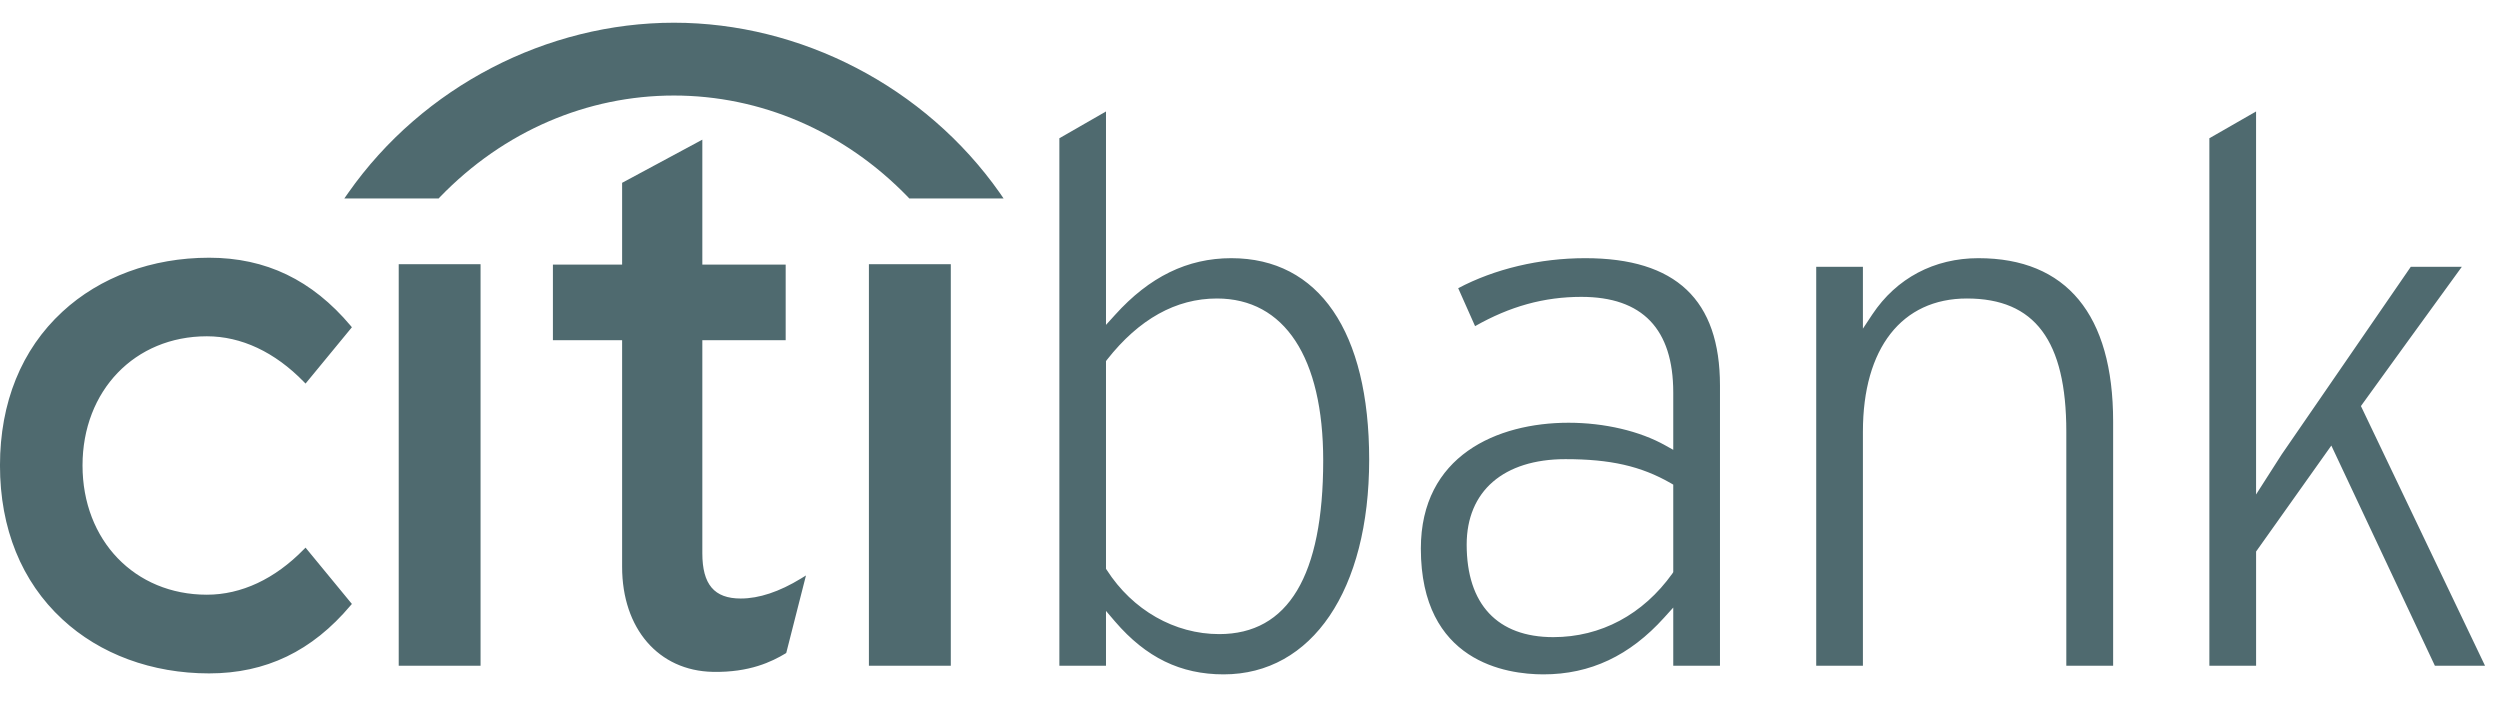
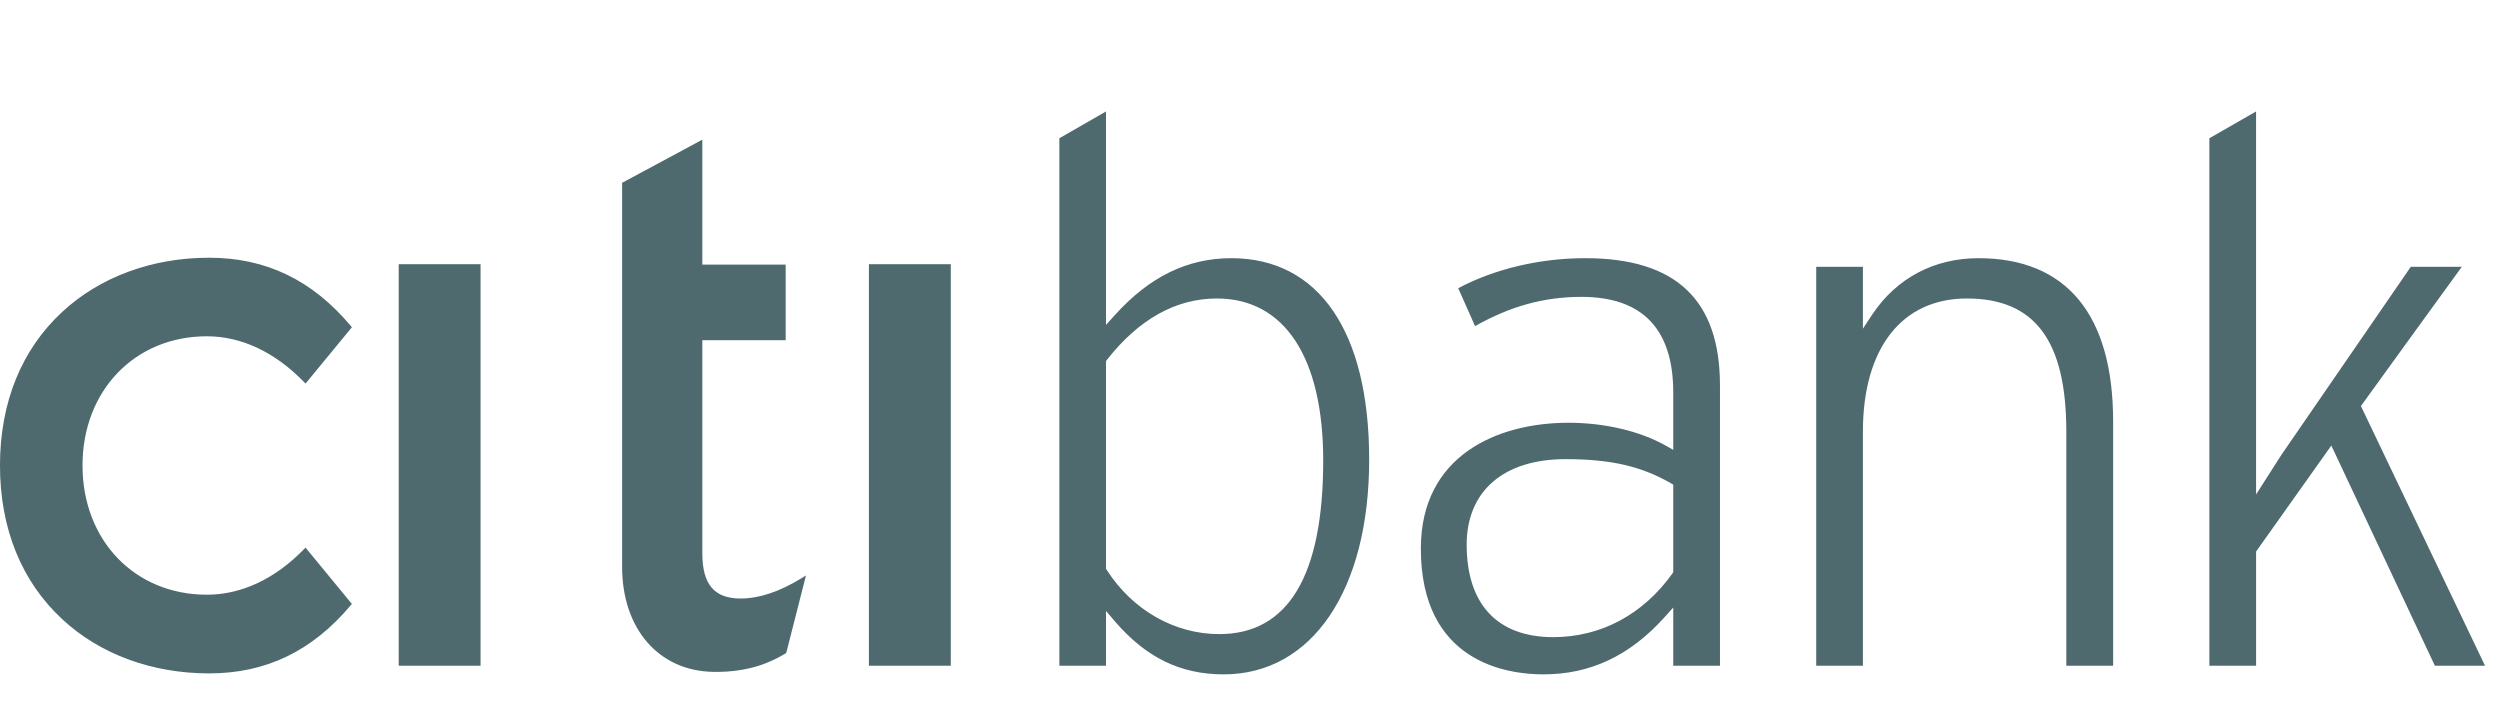
<svg xmlns="http://www.w3.org/2000/svg" width="103" height="29" viewBox="0 0 103 29" fill="none">
  <g clip-path="url(#clip0_313_10208)">
-     <path d="M12.589 22.563L12.516 22.635C11.323 23.855 9.944 24.502 8.522 24.502C5.554 24.502 3.4 22.265 3.4 19.177C3.4 16.096 5.554 13.855 8.522 13.855C9.943 13.855 11.323 14.505 12.516 15.729L12.589 15.803L14.498 13.483L14.447 13.421C12.86 11.535 10.955 10.618 8.614 10.618C6.264 10.618 4.117 11.412 2.569 12.845C0.887 14.397 -0.001 16.586 -0.001 19.177C-0.001 21.768 0.887 23.962 2.569 25.515C4.117 26.954 6.264 27.744 8.614 27.744C10.955 27.744 12.86 26.827 14.447 24.941L14.498 24.883L12.589 22.563ZM16.427 27.428H19.799V10.886H16.427V27.428ZM33.006 23.832C32.107 24.382 31.27 24.659 30.518 24.659C29.428 24.659 28.936 24.081 28.936 22.794V14.017H32.37V10.901H28.936V5.754L25.631 7.532V10.901H22.78V14.016H25.631V23.354C25.631 25.898 27.131 27.636 29.369 27.681C30.889 27.711 31.805 27.256 32.362 26.923L32.394 26.899L33.206 23.709L33.006 23.832ZM35.799 27.428H39.173V10.886H35.799L35.799 27.428ZM92.95 4.592V20.372L94.001 18.729C94 18.736 98.72 11.867 99.325 10.991H101.428C100.981 11.596 97.27 16.729 97.27 16.729C97.27 16.729 102.104 26.852 102.383 27.428H100.317C100.204 27.192 96.051 18.357 96.051 18.357L92.951 22.723V27.428H91.026V5.696C91.195 5.599 92.497 4.849 92.95 4.592ZM77.142 12.951C78.135 11.46 79.69 10.637 81.51 10.637C85.138 10.637 87.061 12.963 87.061 17.364V27.428H85.132V17.781C85.132 14.037 83.838 12.298 81.036 12.298C78.353 12.298 76.752 14.349 76.752 17.78V27.428H74.828V10.991H76.752V13.54L77.142 12.951ZM65.314 10.637C69.048 10.637 70.863 12.353 70.863 15.884V27.428H68.938V25.031L68.564 25.445C67.147 27.016 65.522 27.784 63.586 27.784C62.069 27.784 58.539 27.279 58.539 22.6C58.539 18.775 61.681 17.417 64.624 17.417C66.102 17.417 67.562 17.759 68.621 18.356L68.938 18.533V16.173C68.938 13.556 67.667 12.231 65.154 12.231C63.605 12.231 62.206 12.624 60.773 13.437C60.646 13.145 60.202 12.156 60.078 11.874C61.576 11.081 63.427 10.637 65.314 10.637ZM60.427 22.439C60.427 24.896 61.694 26.25 63.995 26.25C65.954 26.25 67.694 25.32 68.902 23.629L68.938 23.571V19.967L68.831 19.904C67.603 19.201 66.345 18.917 64.496 18.917C61.95 18.917 60.427 20.233 60.427 22.439ZM45.567 4.592V13.385L45.939 12.975C47.356 11.402 48.925 10.637 50.729 10.637C54.339 10.637 56.41 13.661 56.41 18.934C56.41 24.31 54.057 27.784 50.414 27.784C48.639 27.784 47.218 27.092 45.941 25.608L45.567 25.17V27.428H43.646V5.696C43.81 5.599 45.115 4.849 45.567 4.592ZM45.612 14.817L45.567 14.878V23.434L45.601 23.486C46.663 25.138 48.392 26.125 50.232 26.125C53.075 26.125 54.516 23.717 54.516 18.969C54.516 14.728 52.92 12.298 50.136 12.298C48.449 12.298 46.927 13.146 45.612 14.817Z" fill="#24454B" fill-opacity="0.8" />
-     <path fill-rule="evenodd" clip-rule="evenodd" d="M41.193 7.951C38.106 3.558 32.981 0.936 27.766 0.936C22.552 0.936 17.425 3.557 14.344 7.951L14.186 8.177H18.072L18.115 8.13C20.761 5.386 24.213 3.936 27.765 3.936C31.318 3.936 34.77 5.386 37.42 8.13L37.463 8.177H41.348L41.193 7.951Z" fill="#24454B" fill-opacity="0.8" />
+     <path d="M12.589 22.563L12.516 22.635C11.323 23.855 9.944 24.502 8.522 24.502C5.554 24.502 3.4 22.265 3.4 19.177C3.4 16.096 5.554 13.855 8.522 13.855C9.943 13.855 11.323 14.505 12.516 15.729L12.589 15.803L14.498 13.483L14.447 13.421C12.86 11.535 10.955 10.618 8.614 10.618C6.264 10.618 4.117 11.412 2.569 12.845C0.887 14.397 -0.001 16.586 -0.001 19.177C-0.001 21.768 0.887 23.962 2.569 25.515C4.117 26.954 6.264 27.744 8.614 27.744C10.955 27.744 12.86 26.827 14.447 24.941L14.498 24.883L12.589 22.563ZM16.427 27.428H19.799V10.886H16.427V27.428ZM33.006 23.832C32.107 24.382 31.27 24.659 30.518 24.659C29.428 24.659 28.936 24.081 28.936 22.794V14.017H32.37V10.901H28.936V5.754L25.631 7.532V10.901H22.78H25.631V23.354C25.631 25.898 27.131 27.636 29.369 27.681C30.889 27.711 31.805 27.256 32.362 26.923L32.394 26.899L33.206 23.709L33.006 23.832ZM35.799 27.428H39.173V10.886H35.799L35.799 27.428ZM92.95 4.592V20.372L94.001 18.729C94 18.736 98.72 11.867 99.325 10.991H101.428C100.981 11.596 97.27 16.729 97.27 16.729C97.27 16.729 102.104 26.852 102.383 27.428H100.317C100.204 27.192 96.051 18.357 96.051 18.357L92.951 22.723V27.428H91.026V5.696C91.195 5.599 92.497 4.849 92.95 4.592ZM77.142 12.951C78.135 11.46 79.69 10.637 81.51 10.637C85.138 10.637 87.061 12.963 87.061 17.364V27.428H85.132V17.781C85.132 14.037 83.838 12.298 81.036 12.298C78.353 12.298 76.752 14.349 76.752 17.78V27.428H74.828V10.991H76.752V13.54L77.142 12.951ZM65.314 10.637C69.048 10.637 70.863 12.353 70.863 15.884V27.428H68.938V25.031L68.564 25.445C67.147 27.016 65.522 27.784 63.586 27.784C62.069 27.784 58.539 27.279 58.539 22.6C58.539 18.775 61.681 17.417 64.624 17.417C66.102 17.417 67.562 17.759 68.621 18.356L68.938 18.533V16.173C68.938 13.556 67.667 12.231 65.154 12.231C63.605 12.231 62.206 12.624 60.773 13.437C60.646 13.145 60.202 12.156 60.078 11.874C61.576 11.081 63.427 10.637 65.314 10.637ZM60.427 22.439C60.427 24.896 61.694 26.25 63.995 26.25C65.954 26.25 67.694 25.32 68.902 23.629L68.938 23.571V19.967L68.831 19.904C67.603 19.201 66.345 18.917 64.496 18.917C61.95 18.917 60.427 20.233 60.427 22.439ZM45.567 4.592V13.385L45.939 12.975C47.356 11.402 48.925 10.637 50.729 10.637C54.339 10.637 56.41 13.661 56.41 18.934C56.41 24.31 54.057 27.784 50.414 27.784C48.639 27.784 47.218 27.092 45.941 25.608L45.567 25.17V27.428H43.646V5.696C43.81 5.599 45.115 4.849 45.567 4.592ZM45.612 14.817L45.567 14.878V23.434L45.601 23.486C46.663 25.138 48.392 26.125 50.232 26.125C53.075 26.125 54.516 23.717 54.516 18.969C54.516 14.728 52.92 12.298 50.136 12.298C48.449 12.298 46.927 13.146 45.612 14.817Z" fill="#24454B" fill-opacity="0.8" />
  </g>
  <defs>
    <clipPath id="clip0_313_10208">
      <rect width="102.384" height="27.864" fill="white" transform="translate(-0 0.428)" />
    </clipPath>
  </defs>
</svg>